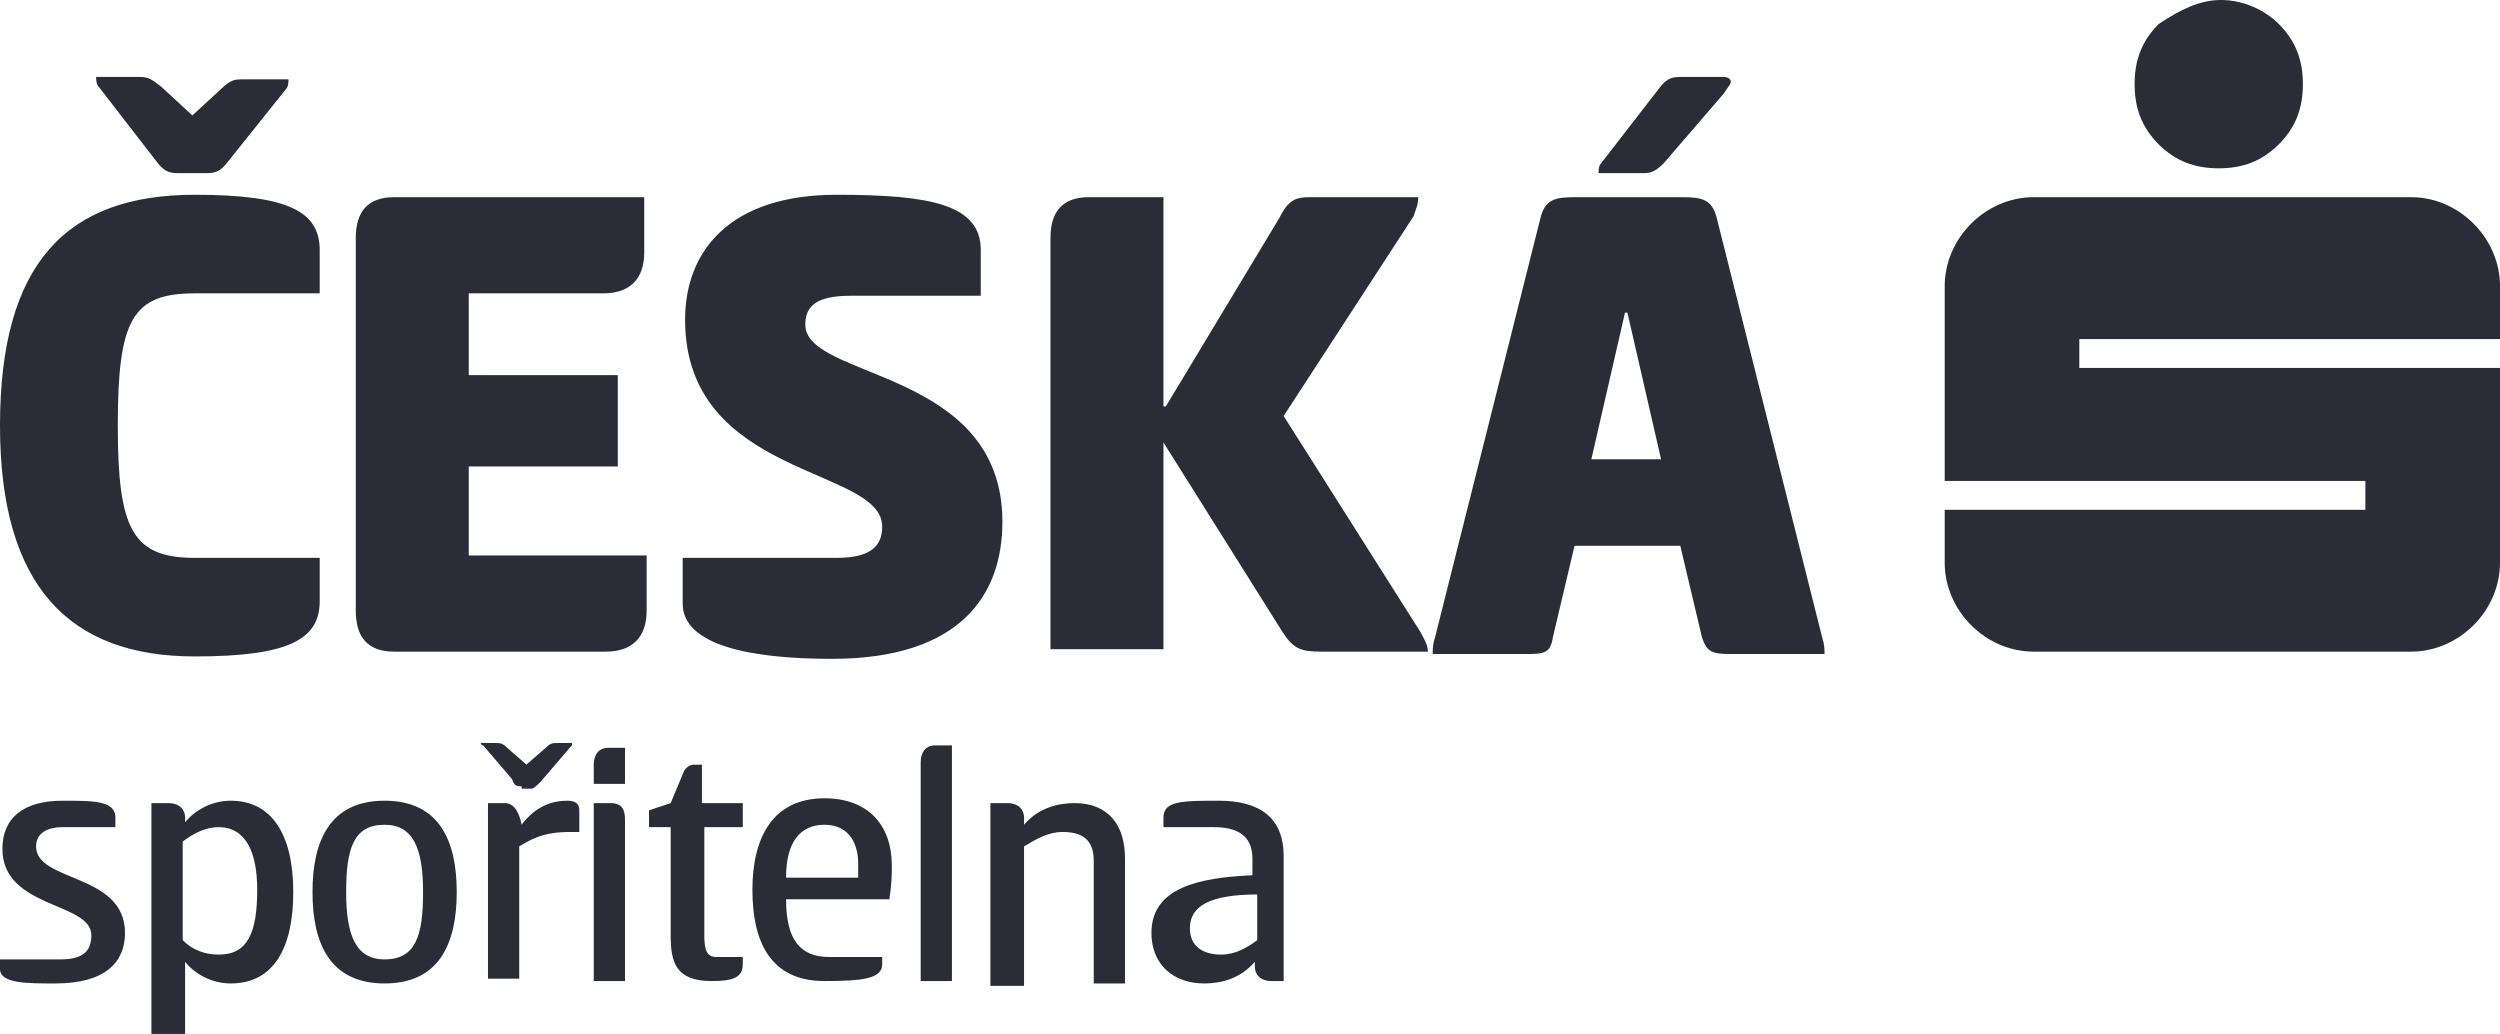
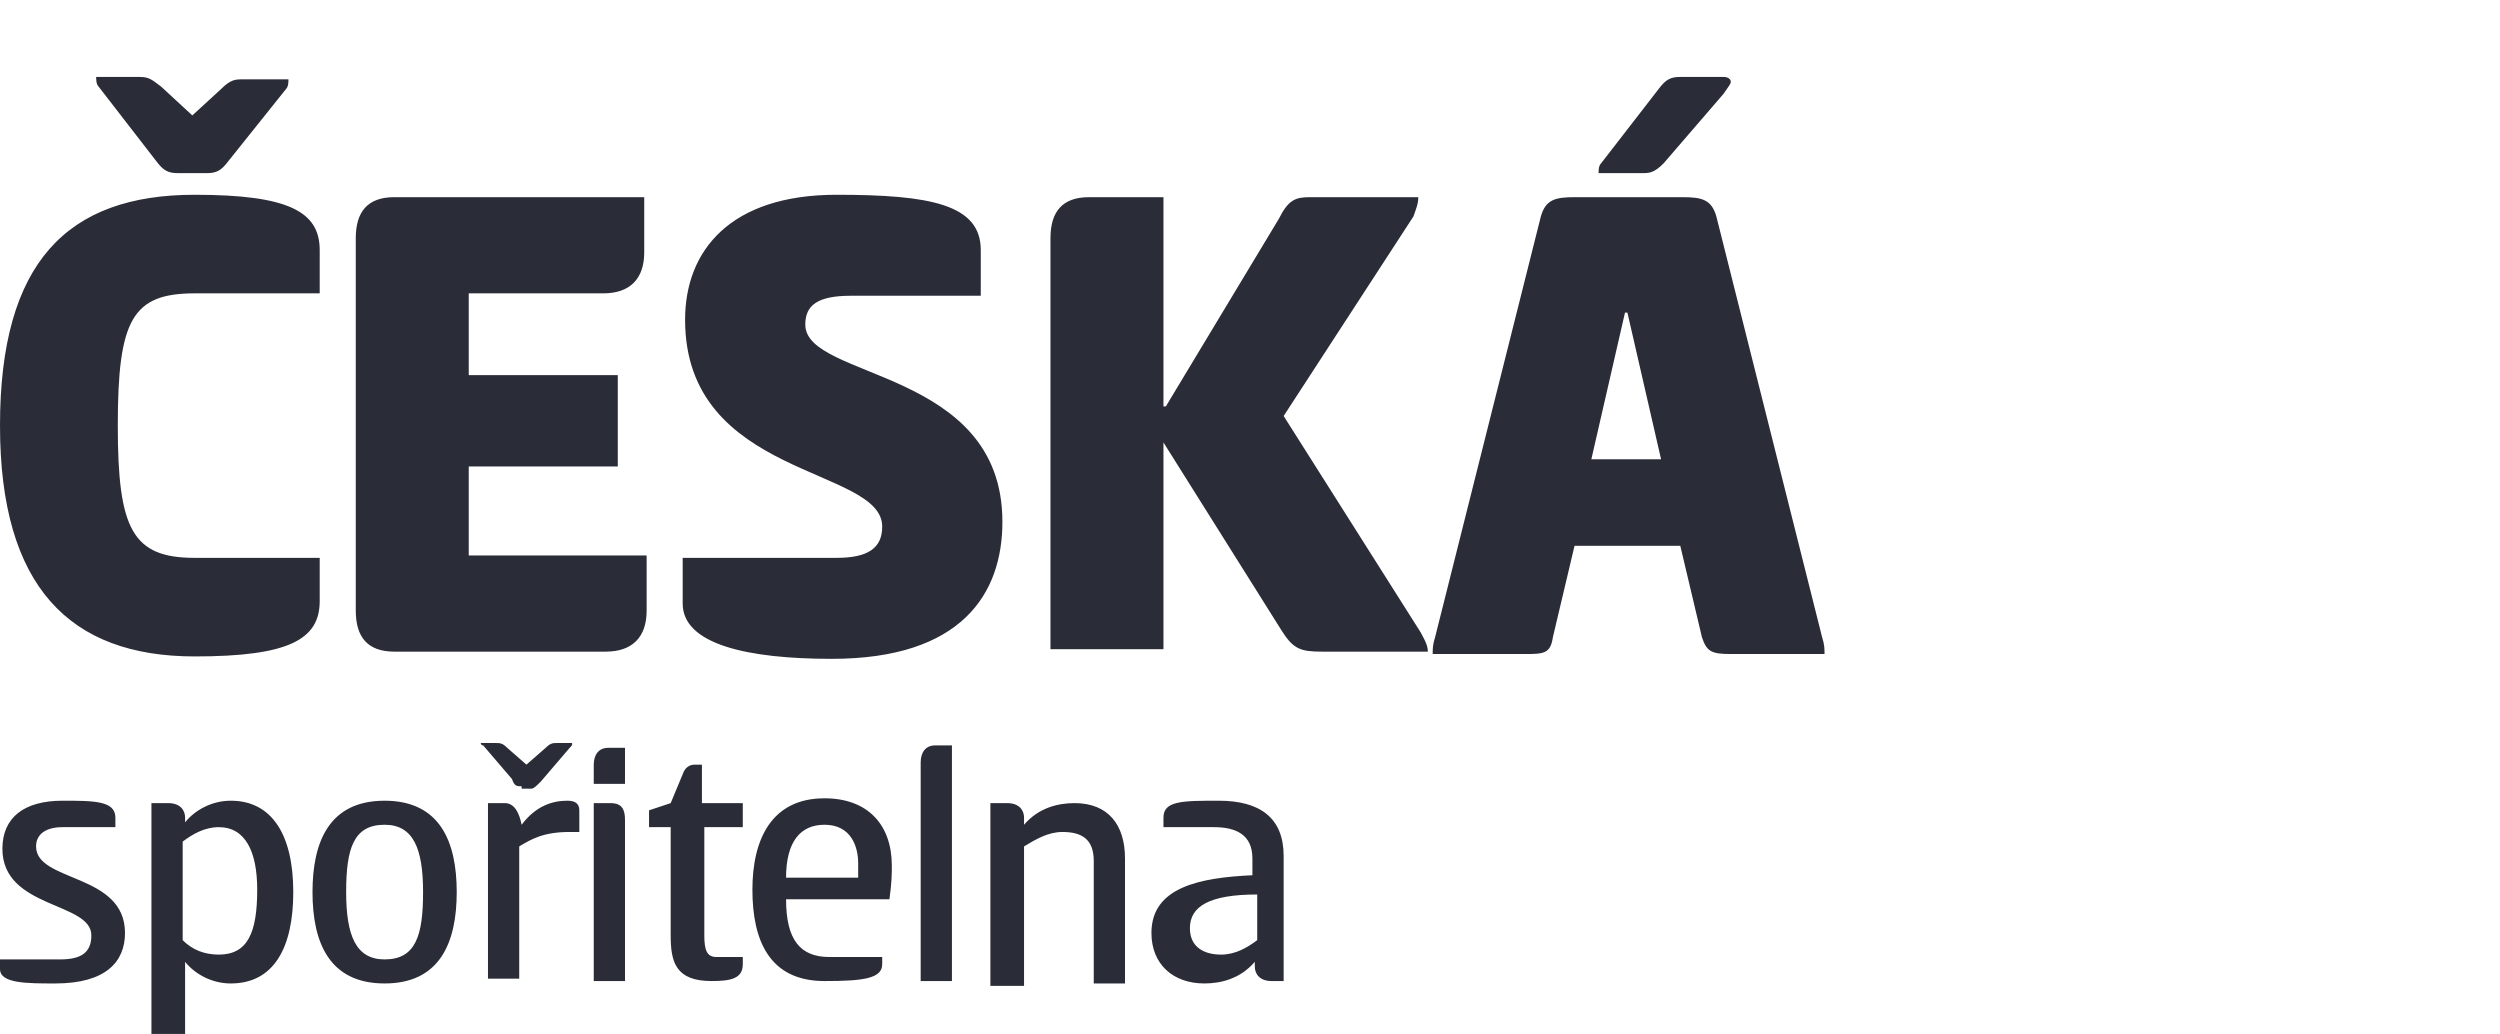
<svg xmlns="http://www.w3.org/2000/svg" width="162px" height="67px" viewBox="0 0 162 67" version="1.1">
  <title>sporka</title>
  <g id="Page-1" stroke="none" stroke-width="1" fill="none" fill-rule="evenodd">
    <g id="Desktop-HD-Copy-11" transform="translate(-1728, -1708)" fill="#2A2D37" fill-rule="nonzero">
      <g id="Group-7" transform="translate(1728, 1708)">
-         <path d="M143.931,-1.8189894e-12 C145.333,-1.8189894e-12 146.735,0.623 147.669,1.558 C148.76,2.649 149.227,3.895 149.227,5.453 C149.227,7.012 148.76,8.258 147.669,9.349 C146.579,10.44 145.333,10.907 143.775,10.907 C142.217,10.907 140.971,10.44 139.881,9.349 C138.79,8.258 138.323,7.012 138.323,5.453 C138.323,3.895 138.79,2.649 139.881,1.558 C141.283,0.623 142.529,-1.8189894e-12 143.931,-1.8189894e-12 L143.931,-1.8189894e-12 Z M162,21.97 L162,18.542 C162,15.426 159.352,12.777 156.237,12.777 L131.781,12.777 C128.665,12.777 126.017,15.426 126.017,18.542 L126.017,31.163 L153.277,31.163 L153.277,33.033 L126.017,33.033 L126.017,36.46 C126.017,39.577 128.665,42.226 131.781,42.226 L156.237,42.226 C159.352,42.226 162,39.577 162,36.46 L162,23.84 L134.74,23.84 L134.74,21.97 L162,21.97 Z" id="path7" />
        <path d="M12.617,12.621 C18.692,12.621 20.717,13.712 20.717,16.205 L20.717,19.009 L12.617,19.009 C8.567,19.009 7.633,20.723 7.633,27.579 C7.633,34.279 8.567,36.149 12.617,36.149 L20.717,36.149 L20.717,38.953 C20.717,41.447 18.692,42.537 12.617,42.537 C4.517,42.537 -1.70448271e-12,38.019 -1.70448271e-12,27.579 C-1.70448271e-12,16.984 4.362,12.621 12.617,12.621 Z M11.527,11.219 C10.904,11.219 10.592,11.063 10.125,10.44 L6.387,5.609 C6.231,5.453 6.231,5.142 6.231,4.986 L9.035,4.986 C9.658,4.986 9.813,5.142 10.437,5.609 L12.462,7.479 L14.331,5.765 C14.954,5.142 15.265,5.142 15.733,5.142 L18.692,5.142 C18.692,5.298 18.692,5.609 18.537,5.765 L14.798,10.44 C14.331,11.063 14.019,11.219 13.396,11.219 L11.527,11.219 Z M23.054,15.426 C23.054,13.712 23.833,12.777 25.546,12.777 L41.746,12.777 L41.746,16.36 C41.746,18.074 40.812,19.009 39.098,19.009 L30.375,19.009 L30.375,24.307 L40.033,24.307 L40.033,30.228 L30.375,30.228 L30.375,35.993 L41.902,35.993 L41.902,39.577 C41.902,41.291 40.967,42.226 39.254,42.226 L25.546,42.226 C23.833,42.226 23.054,41.291 23.054,39.577 L23.054,15.426 L23.054,15.426 Z M54.208,12.621 C60.283,12.621 63.554,13.244 63.554,16.205 L63.554,19.165 L55.142,19.165 C52.962,19.165 52.183,19.788 52.183,21.035 C52.183,24.619 64.956,23.84 64.956,33.812 C64.956,38.486 62.308,42.693 53.896,42.693 C48.444,42.693 44.238,41.758 44.238,39.109 L44.238,36.149 L54.208,36.149 C56.233,36.149 57.167,35.526 57.167,34.123 C57.167,30.228 44.394,31.007 44.394,20.723 C44.394,16.205 47.354,12.621 54.208,12.621 L54.208,12.621 Z M75.548,26.333 L82.869,14.179 C83.492,12.933 83.96,12.777 84.894,12.777 L91.904,12.777 C91.904,13.244 91.748,13.556 91.592,14.023 L83.181,26.956 L92.06,40.979 C92.215,41.291 92.527,41.758 92.527,42.226 L85.673,42.226 C84.271,42.226 83.804,42.07 83.025,40.823 L75.392,28.67 L75.392,42.07 L68.071,42.07 L68.071,15.426 C68.071,13.712 68.85,12.777 70.563,12.777 L75.392,12.777 L75.392,26.333 L75.548,26.333 Z M109.038,12.777 C110.285,12.777 110.908,12.933 111.219,14.023 L118.073,41.291 C118.229,41.758 118.229,42.07 118.229,42.381 L112.154,42.381 C110.908,42.381 110.596,42.226 110.285,41.291 L108.883,35.37 L102.029,35.37 L100.627,41.291 C100.471,42.381 100.004,42.381 98.758,42.381 L92.838,42.381 C92.838,42.07 92.838,41.758 92.994,41.291 L99.848,14.023 C100.16,12.933 100.783,12.777 102.029,12.777 L109.038,12.777 Z M103.119,29.76 L107.637,29.76 L105.456,20.256 L105.3,20.256 L103.119,29.76 Z M107.792,10.595 C107.169,11.219 106.858,11.219 106.39,11.219 L103.587,11.219 C103.587,11.063 103.587,10.751 103.742,10.595 L107.481,5.765 C107.948,5.142 108.26,4.986 108.883,4.986 L111.687,4.986 C111.998,4.986 112.154,5.142 112.154,5.298 C112.154,5.453 111.998,5.609 111.687,6.077 L107.792,10.595 L107.792,10.595 Z M4.05,51.886 C6.075,51.886 7.477,51.886 7.477,52.977 L7.477,53.6 L4.05,53.6 C2.96,53.6 2.337,54.067 2.337,54.847 C2.337,57.184 8.1,56.56 8.1,60.456 C8.1,62.326 6.854,63.728 3.583,63.728 C1.713,63.728 -1.70270635e-12,63.728 -1.70270635e-12,62.793 L-1.70270635e-12,62.17 L3.894,62.17 C5.296,62.17 5.919,61.702 5.919,60.612 C5.919,58.43 0.156,58.898 0.156,55.002 C0.156,52.977 1.558,51.886 4.05,51.886 L4.05,51.886 Z M11.838,67 L9.813,67 L9.813,52.042 L10.904,52.042 C11.683,52.042 11.994,52.509 11.994,52.977 L11.994,53.288 C12.617,52.509 13.708,51.886 14.954,51.886 C17.602,51.886 19.004,54.067 19.004,57.807 C19.004,61.391 17.758,63.728 14.954,63.728 C13.708,63.728 12.617,63.105 11.994,62.326 L11.994,67 L11.838,67 Z M14.175,53.6 C13.24,53.6 12.462,54.067 11.838,54.535 L11.838,60.923 C12.462,61.547 13.24,61.858 14.175,61.858 C16.044,61.858 16.667,60.456 16.667,57.651 C16.667,55.158 15.888,53.6 14.175,53.6 Z M20.25,57.807 C20.25,54.535 21.34,51.886 24.923,51.886 C28.506,51.886 29.596,54.535 29.596,57.807 C29.596,61.079 28.506,63.728 24.923,63.728 C21.34,63.728 20.25,61.079 20.25,57.807 Z M27.415,57.807 C27.415,55.002 26.792,53.444 24.923,53.444 C22.898,53.444 22.431,55.002 22.431,57.807 C22.431,60.612 23.054,62.17 24.923,62.17 C26.948,62.17 27.415,60.612 27.415,57.807 Z M33.802,50.951 C33.49,50.951 33.335,50.951 33.179,50.484 L31.31,48.302 C31.154,48.302 31.154,48.147 31.154,48.147 L32.088,48.147 C32.4,48.147 32.556,48.147 32.867,48.458 L34.113,49.549 L35.36,48.458 C35.671,48.147 35.827,48.147 36.138,48.147 L37.073,48.147 C37.073,48.302 37.073,48.302 36.917,48.458 L35.048,50.64 C34.737,50.951 34.581,51.107 34.425,51.107 L33.802,51.107 L33.802,50.951 Z M31.621,63.572 L31.621,52.042 L32.712,52.042 C33.335,52.042 33.646,52.665 33.802,53.444 C34.737,52.198 35.827,51.886 36.762,51.886 C37.229,51.886 37.54,52.042 37.54,52.509 L37.54,53.912 L36.917,53.912 C35.204,53.912 34.425,54.379 33.646,54.847 L33.646,63.416 L31.621,63.416 L31.621,63.572 Z M40.5,50.795 L38.475,50.795 L38.475,49.549 C38.475,48.926 38.787,48.458 39.41,48.458 L40.5,48.458 L40.5,50.795 Z M38.475,52.042 L39.565,52.042 C40.344,52.042 40.5,52.509 40.5,53.133 L40.5,63.572 L38.475,63.572 L38.475,52.042 L38.475,52.042 Z M45.64,52.042 L48.133,52.042 L48.133,53.6 L45.64,53.6 L45.64,60.612 C45.64,61.547 45.796,62.014 46.419,62.014 L48.133,62.014 L48.133,62.481 C48.133,63.416 47.354,63.572 46.108,63.572 C43.771,63.572 43.46,62.326 43.46,60.612 L43.46,53.6 L42.058,53.6 L42.058,52.509 L43.46,52.042 L44.238,50.172 C44.394,49.705 44.706,49.549 45.017,49.549 L45.485,49.549 L45.485,52.042 L45.64,52.042 Z M57.167,62.014 L57.167,62.481 C57.167,63.416 55.921,63.572 53.429,63.572 C49.846,63.572 48.756,60.923 48.756,57.651 C48.756,54.379 50.002,51.73 53.429,51.73 C56.233,51.73 57.79,53.444 57.79,56.093 C57.79,56.56 57.79,57.184 57.635,58.274 L50.937,58.274 C50.937,60.923 51.871,62.014 53.74,62.014 L57.167,62.014 Z M55.61,56.872 C55.61,56.716 55.61,56.249 55.61,55.937 C55.61,54.847 55.142,53.444 53.429,53.444 C51.871,53.444 50.937,54.535 50.937,56.872 L55.61,56.872 Z M61.685,63.572 L59.66,63.572 L59.66,49.393 C59.66,48.77 59.971,48.302 60.594,48.302 L61.685,48.302 L61.685,63.572 L61.685,63.572 Z M64.177,63.572 L64.177,52.042 L65.267,52.042 C66.046,52.042 66.358,52.509 66.358,52.977 L66.358,53.444 C67.292,52.353 68.538,52.042 69.629,52.042 C71.81,52.042 72.9,53.444 72.9,55.626 L72.9,63.728 L70.875,63.728 L70.875,55.781 C70.875,54.379 70.096,53.912 68.85,53.912 C67.915,53.912 67.137,54.379 66.358,54.847 L66.358,63.884 L64.177,63.884 L64.177,63.572 Z M82.402,63.572 C81.623,63.572 81.312,63.105 81.312,62.637 L81.312,62.326 C80.377,63.416 79.131,63.728 78.04,63.728 C76.015,63.728 74.613,62.481 74.613,60.456 C74.613,57.495 77.729,56.872 81.156,56.716 L81.156,55.626 C81.156,54.067 80.065,53.6 78.663,53.6 L75.392,53.6 L75.392,52.977 C75.392,51.886 76.638,51.886 78.975,51.886 C81.623,51.886 83.181,52.977 83.181,55.47 L83.181,63.572 L82.402,63.572 L82.402,63.572 Z M81.467,57.963 C78.352,57.963 77.106,58.742 77.106,60.144 C77.106,61.391 78.04,61.858 79.131,61.858 C80.065,61.858 80.844,61.391 81.467,60.923 L81.467,57.963 Z" id="path9" />
      </g>
    </g>
  </g>
</svg>